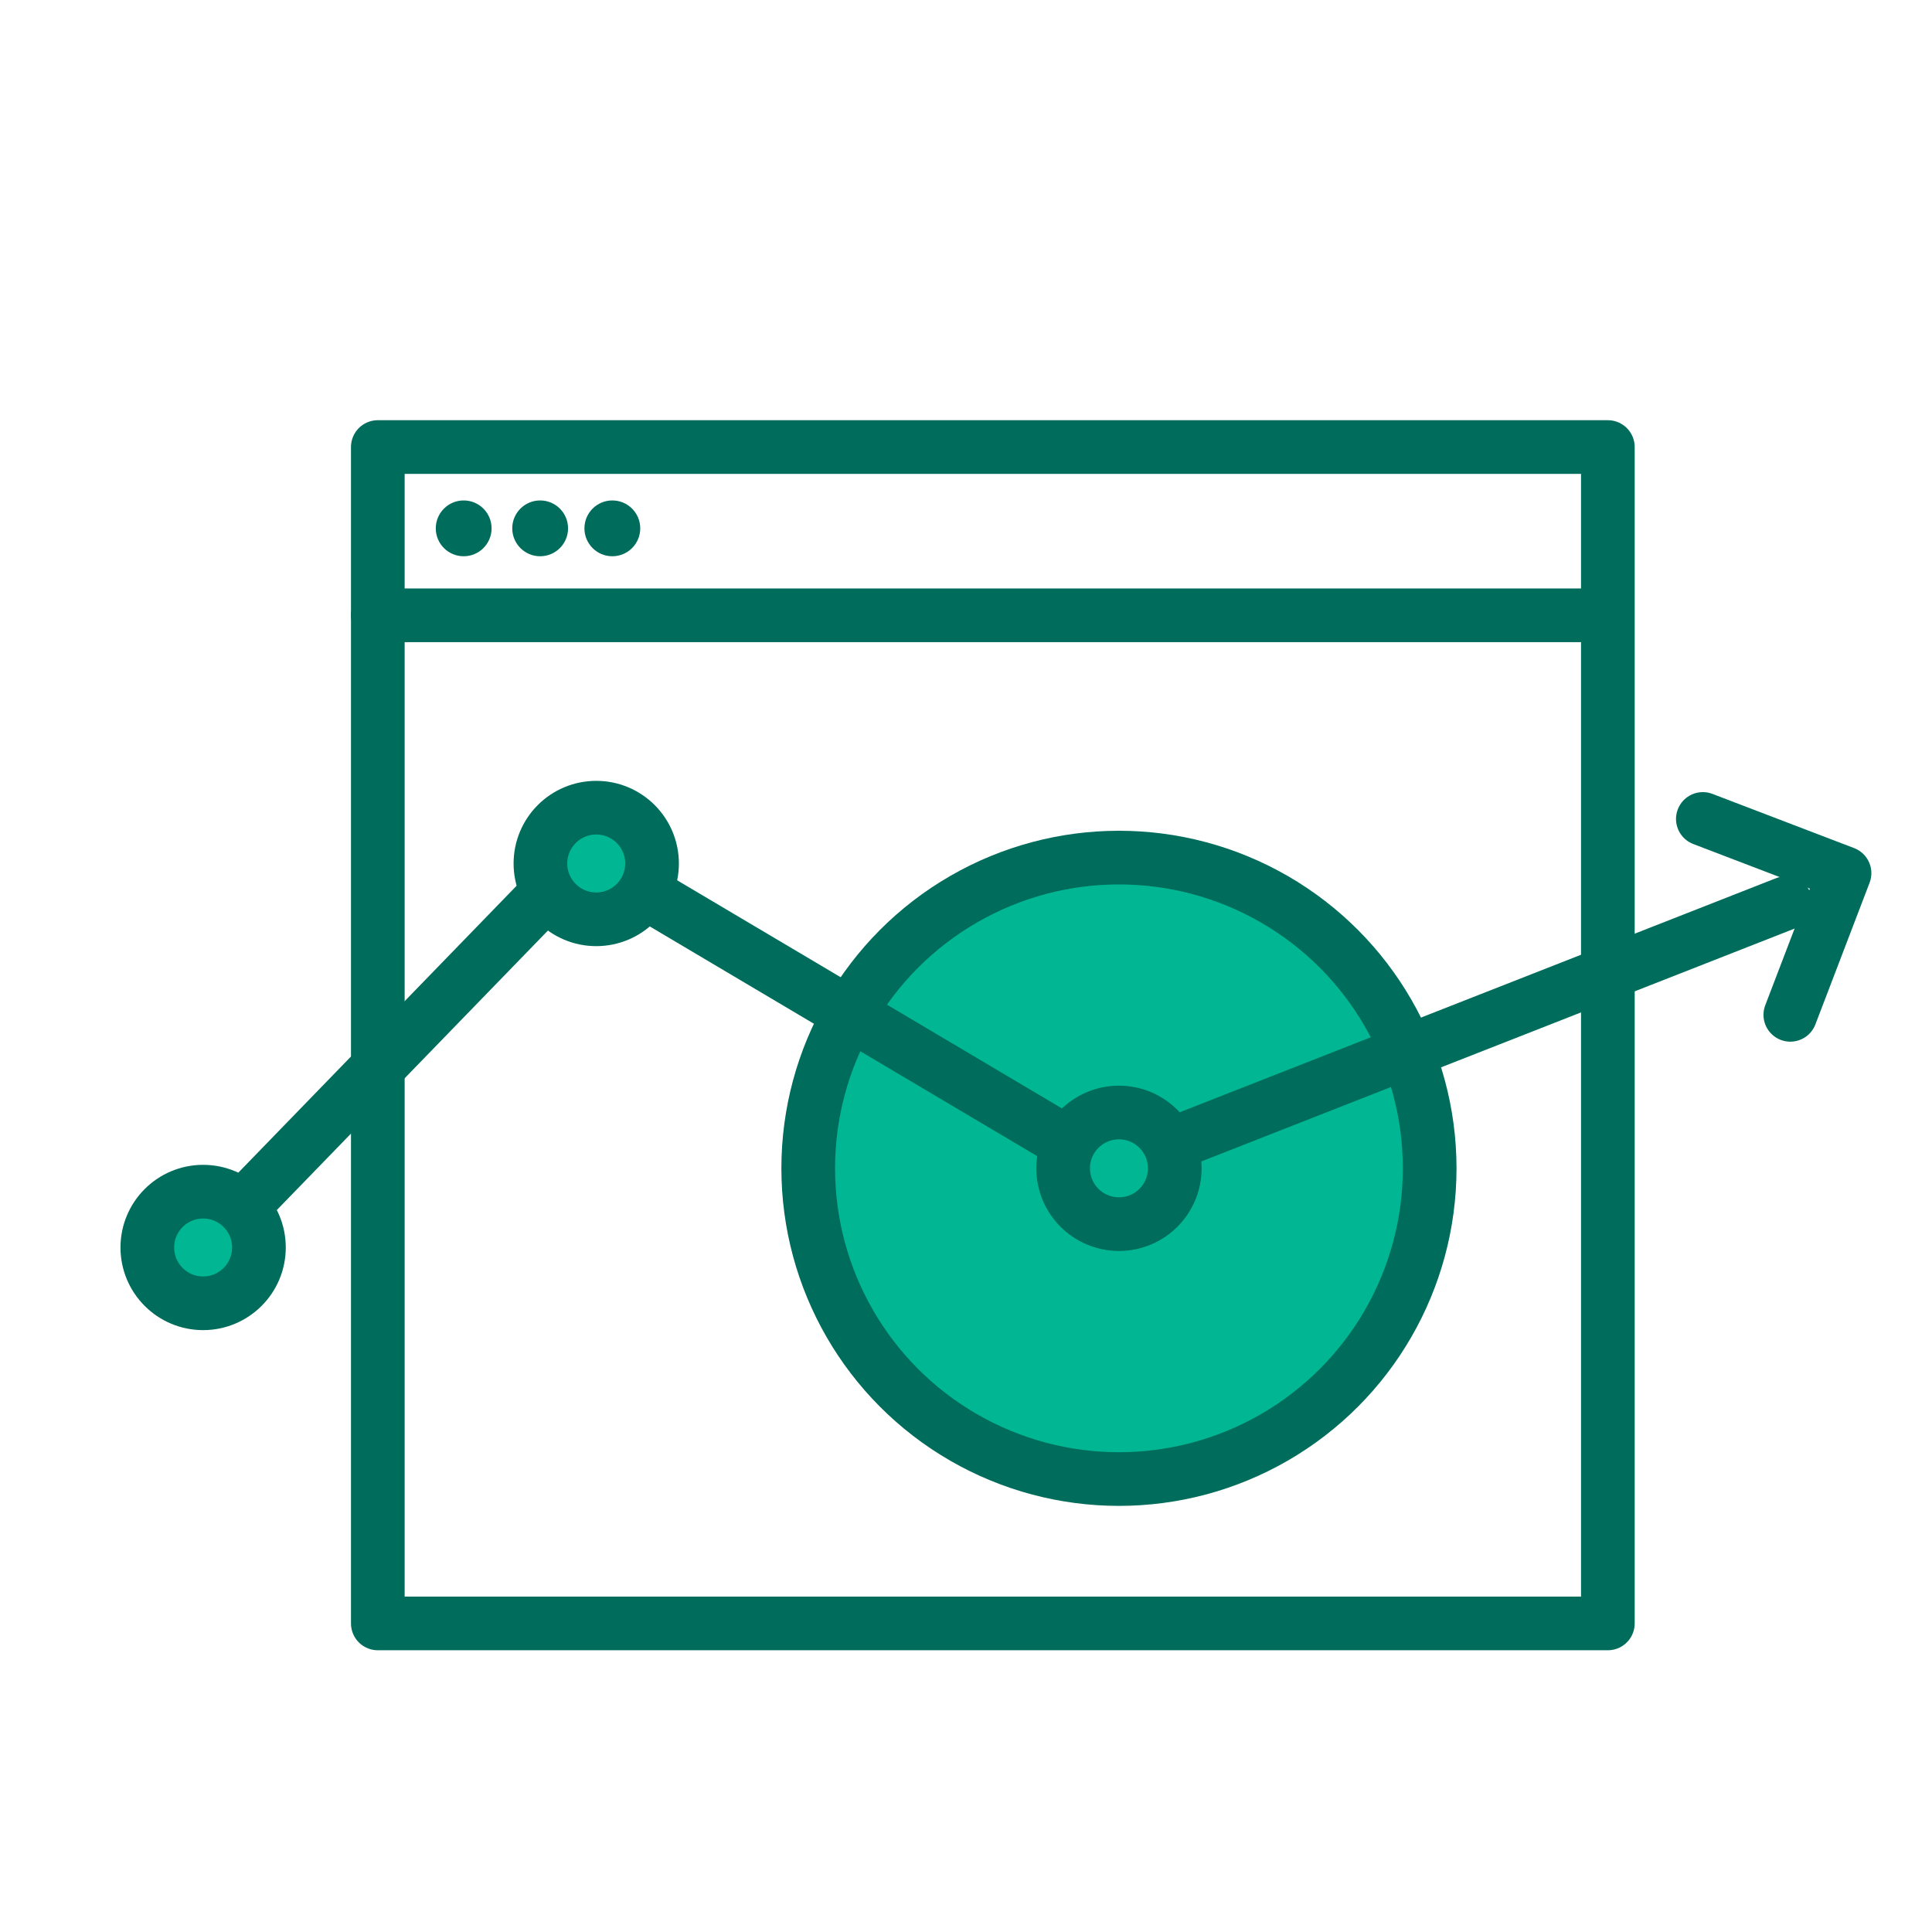
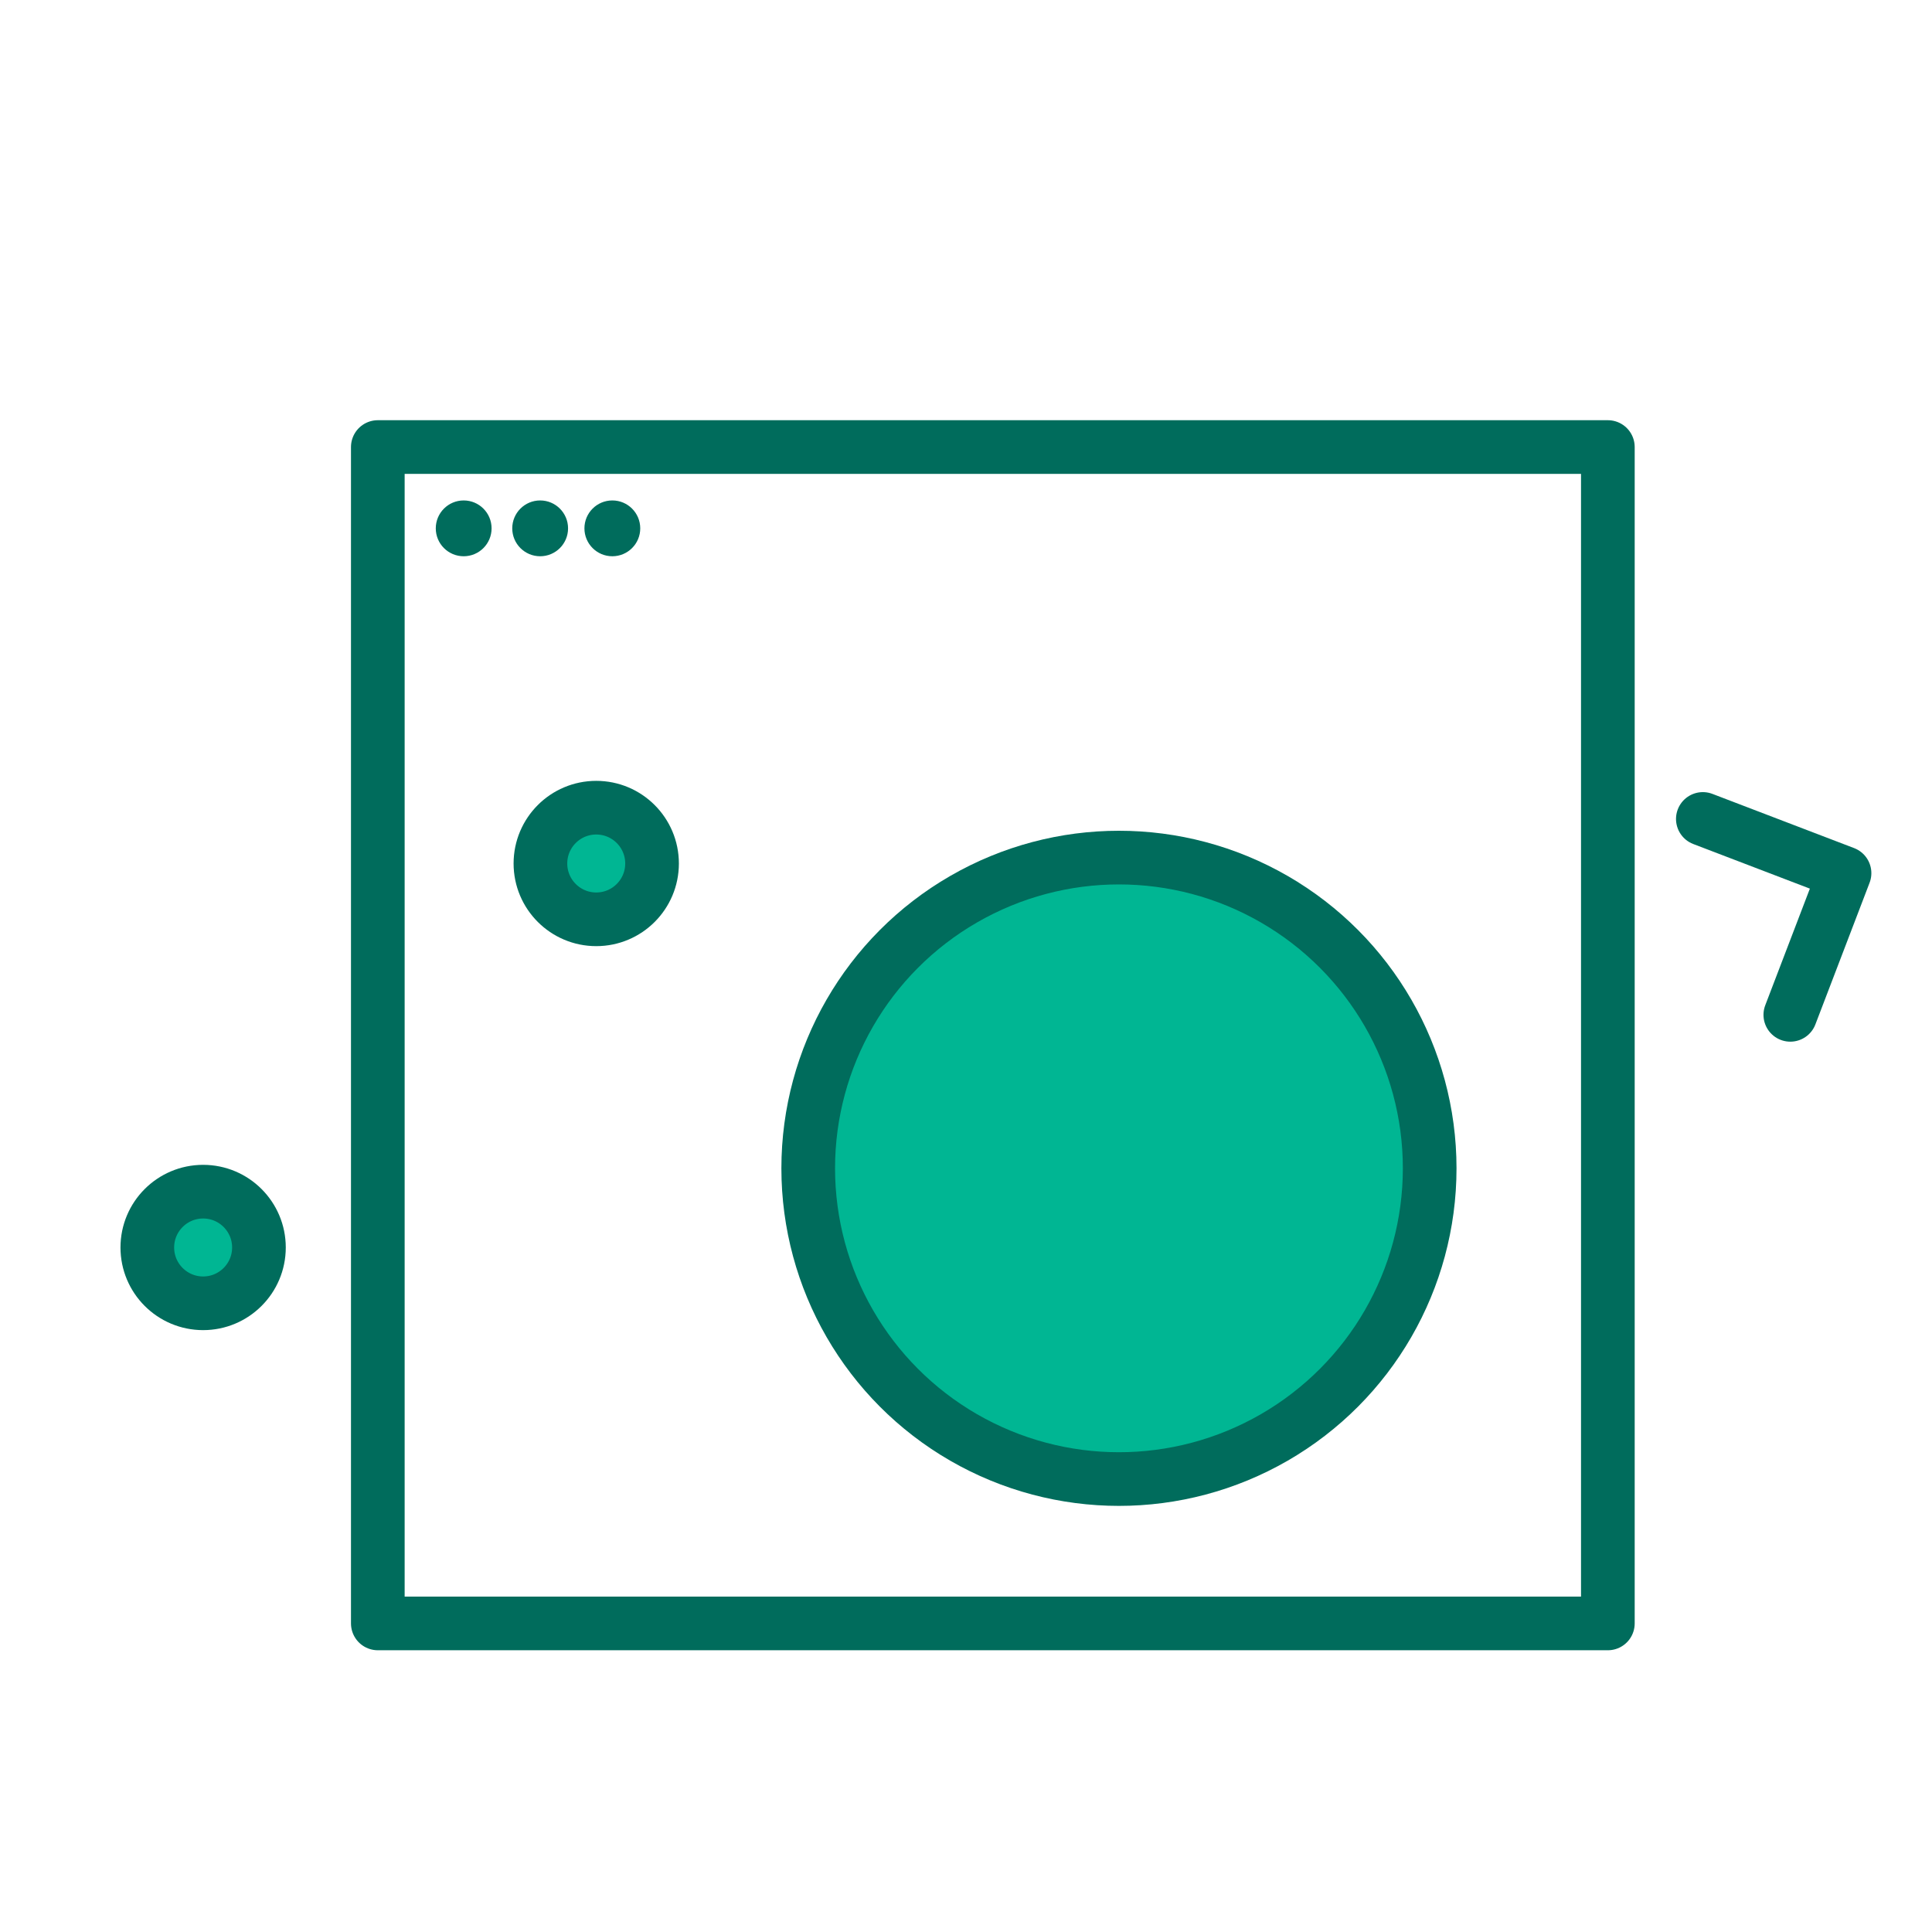
<svg xmlns="http://www.w3.org/2000/svg" id="Layer_1" viewBox="0 0 72 72">
  <defs>
    <style>.cls-1{fill:#00b693;}.cls-1,.cls-2{stroke:#006c5c;stroke-linecap:round;stroke-linejoin:round;stroke-width:2px;}.cls-2{fill:none;}.cls-3{fill:#006c5c;stroke-width:0px;}</style>
  </defs>
  <circle class="cls-1" cx="41.7" cy="43.54" r="11.58" />
  <rect class="cls-2" x="14.08" y="16.66" width="45.84" height="43.84" />
-   <line class="cls-2" x1="21.45" y1="32.18" x2="7.57" y2="46.49" />
-   <polyline class="cls-2" points="66.55 33.66 41.38 43.54 22.22 32.18" />
-   <circle class="cls-1" cx="41.7" cy="43.54" r="2.08" />
  <circle class="cls-1" cx="7.57" cy="46.49" r="2.08" />
  <circle class="cls-1" cx="22.22" cy="32.18" r="2.08" />
  <circle class="cls-3" cx="17.28" cy="19.69" r="1.04" />
  <circle class="cls-3" cx="20.13" cy="19.69" r="1.04" />
  <circle class="cls-3" cx="22.82" cy="19.69" r="1.04" />
-   <line class="cls-2" x1="14.08" y1="22.93" x2="59.21" y2="22.93" />
  <polyline class="cls-2" points="63.46 30.52 68.74 32.54 66.72 37.82" />
</svg>